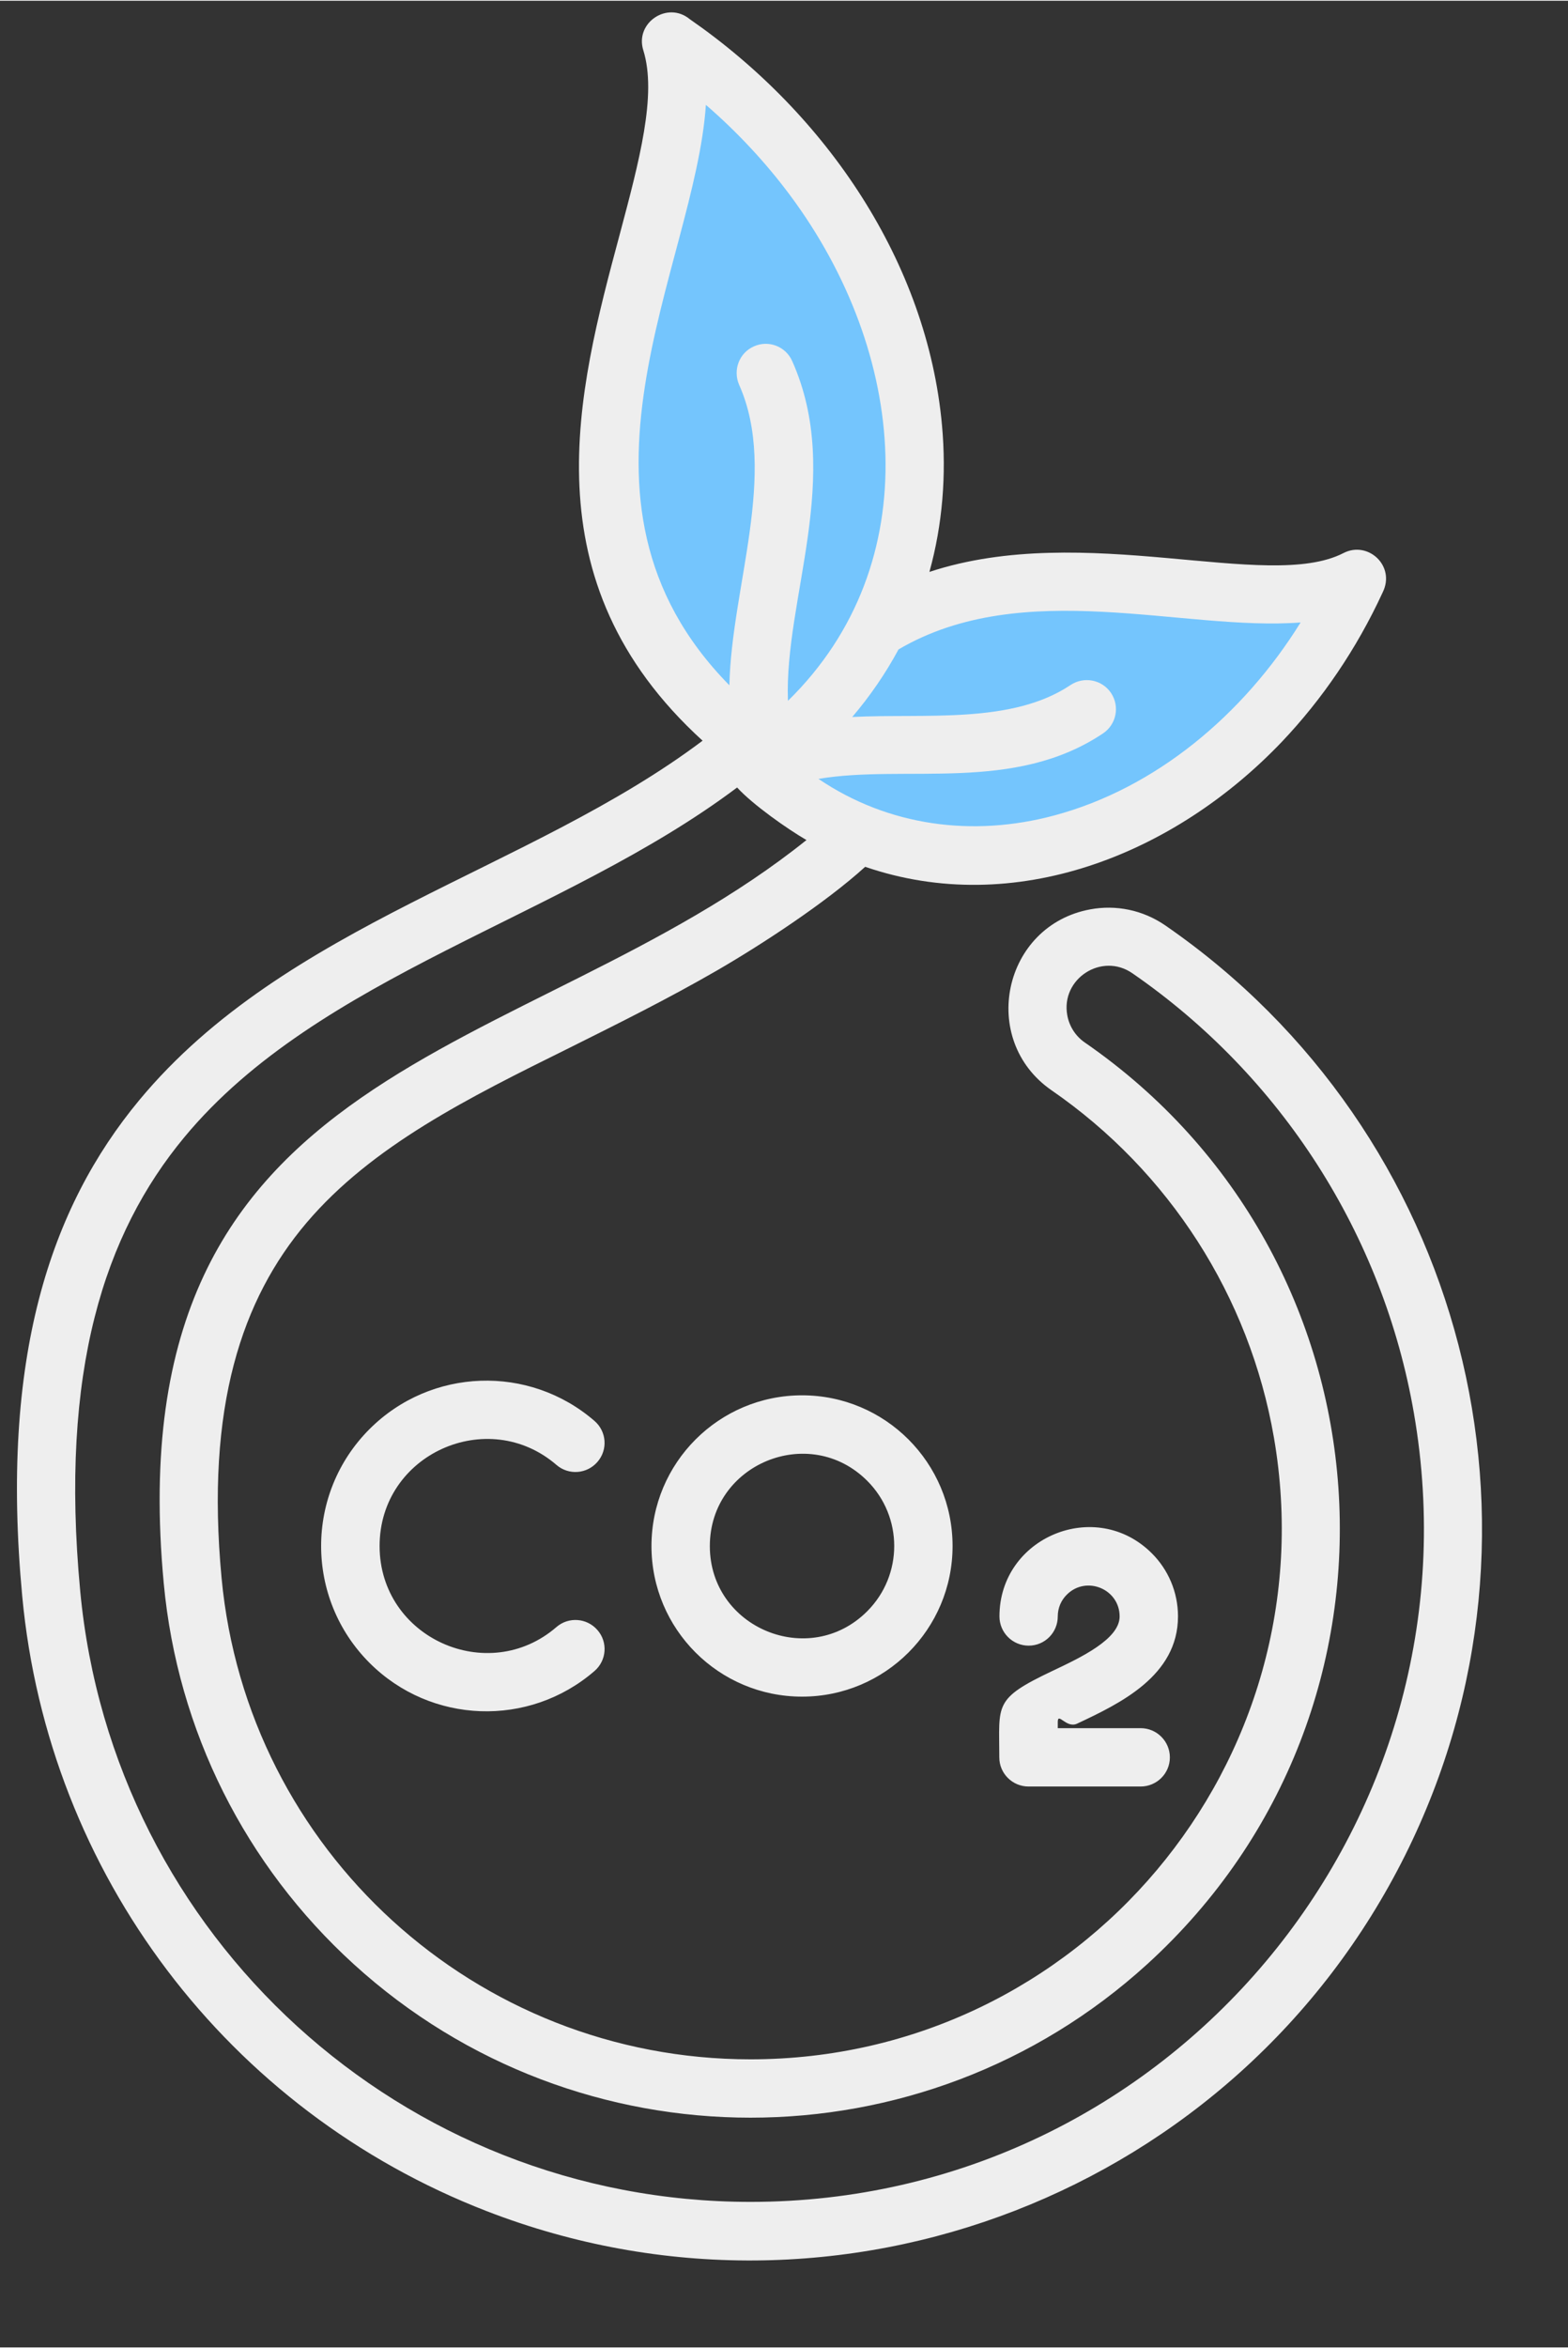
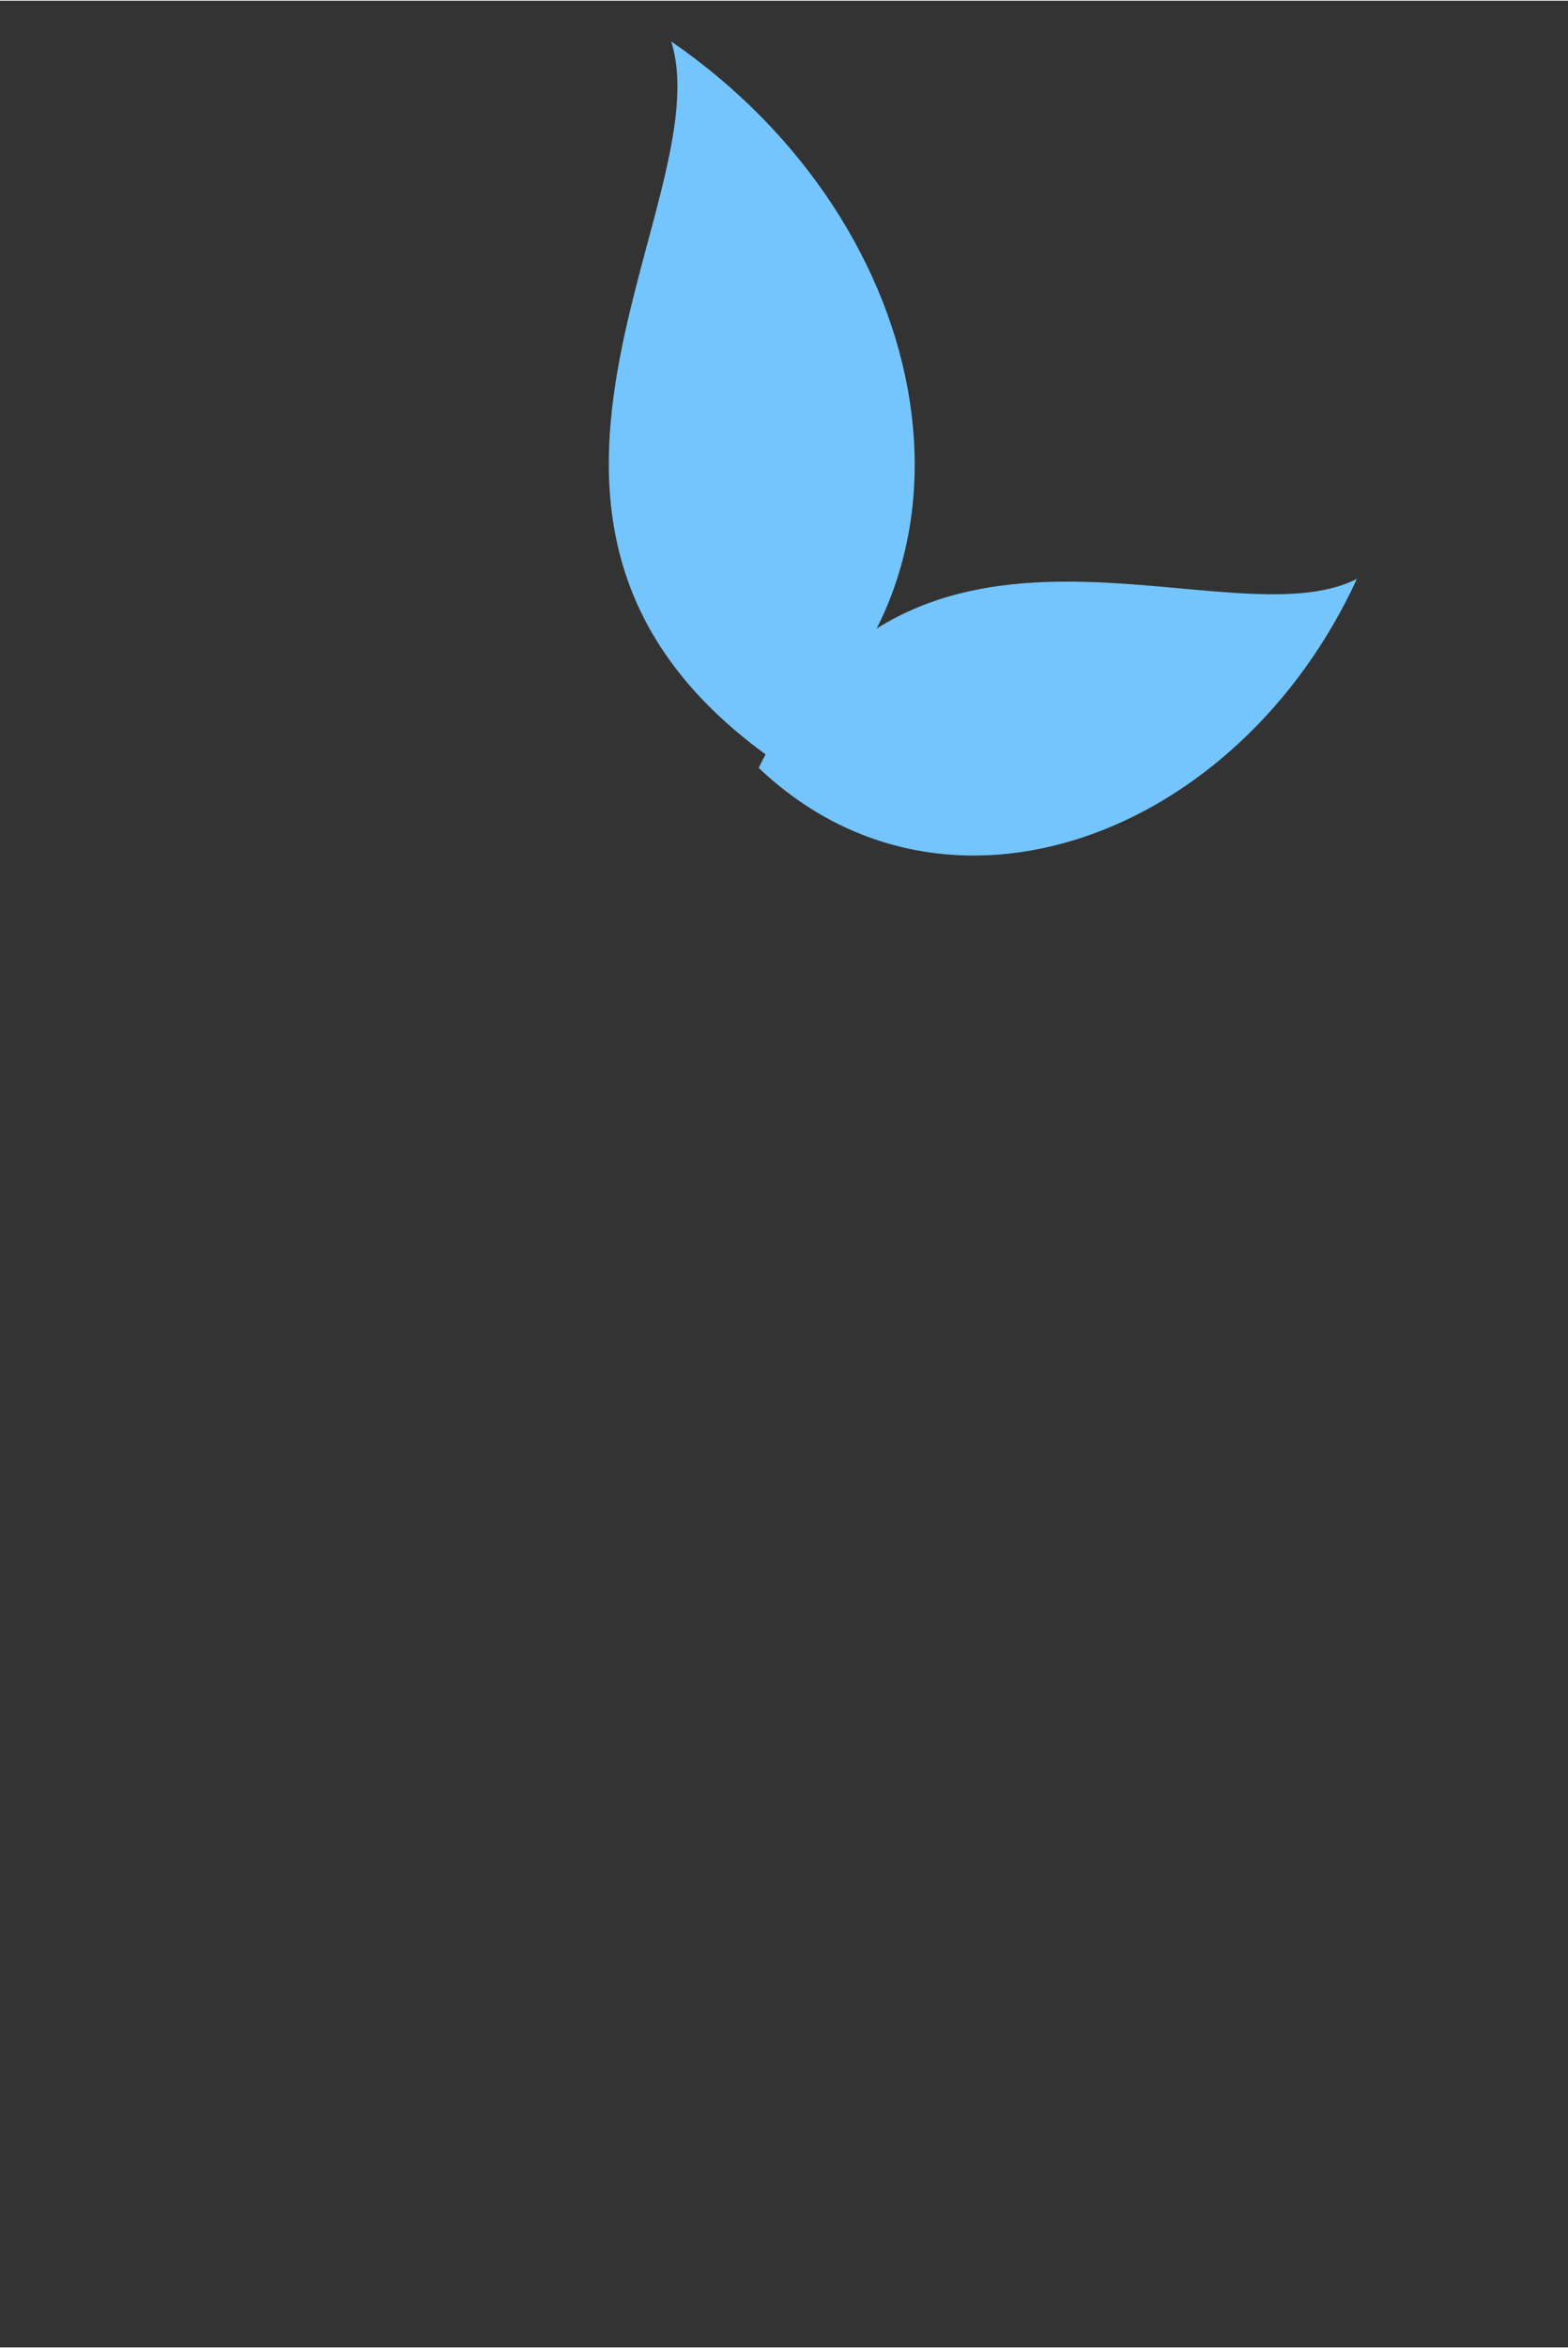
<svg xmlns="http://www.w3.org/2000/svg" fill="#000000" height="482" preserveAspectRatio="xMidYMid meet" version="1" viewBox="98.4 16.3 322.4 482.3" width="322" zoomAndPan="magnify">
  <rect x="98.4" y="16.3" width="322.4" height="482.3" fill="#333333" stroke="none" />
  <g id="change1_1">
-     <path clip-rule="evenodd" d="M377.4,135.11c-24.32,52.92-84.33,75.6-123,38.86C285.5,110.08,350.9,148.74,377.4,135.11L377.4,135.11z" fill="#74c5fd" fill-rule="evenodd" />
+     <path clip-rule="evenodd" d="M377.4,135.11c-24.32,52.92-84.33,75.6-123,38.86C285.5,110.08,350.9,148.74,377.4,135.11z" fill="#74c5fd" fill-rule="evenodd" />
  </g>
  <g id="change1_2">
    <path clip-rule="evenodd" d="M236.41,24.67c55.13,37.9,69.05,110.27,19.87,146.86C190.06,123.8,246.64,57.33,236.41,24.67L236.41,24.67z" fill="#74c5fd" fill-rule="evenodd" />
  </g>
  <g id="change2_1">
-     <path d="M248.37,156.99c0.43-20.18,10.06-43.65,2.01-61.74c-1.33-3.03,0-6.58,3.03-7.91c3-1.36,6.55,0,7.88,3.03 c10.57,23.67-1.67,48.81-0.88,69.82c28.88-28.26,24.41-71.69,0.45-103.89c-4.93-6.63-10.74-12.9-17.32-18.6 C241.28,71.24,210.73,118.75,248.37,156.99L248.37,156.99z M240.21,20.08c28.32,19.62,48.84,50.15,51.87,83.42 c0.94,10.29,0.11,20.49-2.58,30.19c32-10.54,69.48,4.2,85.15-3.88c5.02-2.58,10.74,2.64,8.05,8.08 c-5.41,11.74-12.5,22.03-20.66,30.64c-22.31,23.44-55.13,36.28-85.75,25.77c-8.14,7.4-21.35,16.02-30.39,21.26 c-10.15,5.87-20.44,10.97-30.56,16.02c-20.58,10.18-40.45,20.04-53.92,35.89c-13.27,15.65-20.78,37.73-17.46,73.02 c5.24,55.93,52.27,98.9,108.74,98.9c67.8,0,119.14-61.12,107.63-127.81c-5.02-29-21.54-54.68-45.72-71.35 c-15.02-10.38-10.01-33.9,7.99-37.19c5.19-0.96,10.74,0.09,15.42,3.32c61.51,42.43,82.77,123.9,49.32,191.03 c-34.55,69.31-116.48,101.25-188.9,73.19c-53.12-20.58-90.14-69.25-95.47-126.37c-4.59-48.98,5.75-79.88,24.07-101.96 c30.13-36.31,80.22-47.08,115.82-73.87c-36.11-32.88-25.71-71.72-17.09-103.86c4.08-15.31,7.74-28.94,4.9-38.04 C228.9,20.82,235.64,16.31,240.21,20.08L240.21,20.08z M283.15,149.62c-2.66,4.93-5.84,9.58-9.52,13.89 c14.97-0.77,32.77,1.56,44.9-6.58c2.75-1.81,6.46-1.11,8.31,1.64c1.84,2.75,1.11,6.46-1.64,8.31c-18.37,12.3-40.54,6.32-58.51,9.35 c14.37,9.72,31.72,12.02,48.5,7.51c20.75-5.56,38.81-20.61,50.63-39.66C341.71,145.94,308.86,134.54,283.15,149.62L283.15,149.62z M264.22,188.8c-3.88-2.24-11.06-7.29-14.26-10.8c-35.75,26.87-85.98,38.47-113.67,71.89c-16.41,19.79-25.65,47.93-21.4,93.23 c6.66,71.12,66.3,125.57,137.82,125.57c86,0,151.06-77.64,136.4-162.14c-6.35-36.68-27.3-69.28-57.88-90.37 c-6.32-4.37-14.77,1.16-13.38,8.65c0.4,2.18,1.62,4.2,3.57,5.56c64.12,44.22,70.72,136.74,12.87,189.44 c-46.2,42.07-116.96,42.07-163.16,0c-22.22-20.24-36.23-47.88-39.06-78.26C121.86,232.85,206.42,235.12,264.22,188.8L264.22,188.8z M263.31,302.92c17.09,0,30.95,13.86,30.95,30.98c0,17.09-13.86,30.95-30.95,30.95S232.35,351,232.35,333.9 C232.35,316.78,246.22,302.92,263.31,302.92L263.31,302.92z M276.72,320.5c-11.91-11.91-32.37-3.46-32.37,13.41 c0,16.84,20.47,25.31,32.37,13.38C284.11,339.88,284.11,327.89,276.72,320.5L276.72,320.5z M212.82,350.54 c2.49-2.15,6.26-1.87,8.42,0.62c2.18,2.49,1.9,6.26-0.6,8.42c-13.46,11.65-33.65,10.94-46.26-1.67c-13.27-13.27-13.27-34.78,0-48.05 c12.61-12.61,32.8-13.32,46.26-1.67c2.49,2.15,2.78,5.92,0.6,8.42c-2.15,2.49-5.92,2.78-8.42,0.62 c-14.09-12.16-36.37-2.27-36.37,16.67C176.46,352.78,198.74,362.73,212.82,350.54L212.82,350.54z M315.89,348.36 c0,3.32-2.66,6.01-5.98,6.01s-6.01-2.69-6.01-6.01c0-16.27,19.79-24.52,31.35-12.95c3.32,3.32,5.36,7.91,5.36,12.95 c0,12.25-11.99,17.92-20.72,22.03c-2.24,1.08-4-2.49-4-0.31v1.25h17.04c3.32,0,6.01,2.69,6.01,6.01c0,3.29-2.69,5.98-6.01,5.98 h-23.05c-3.32,0-6.01-2.69-6.01-5.98c0-10.91-1.28-11.99,10.91-17.77c5.81-2.75,13.83-6.52,13.83-11.2c0-5.64-6.86-8.48-10.86-4.48 C316.6,345.02,315.89,346.6,315.89,348.36L315.89,348.36z" fill="#eeeeee" />
-   </g>
+     </g>
</svg>